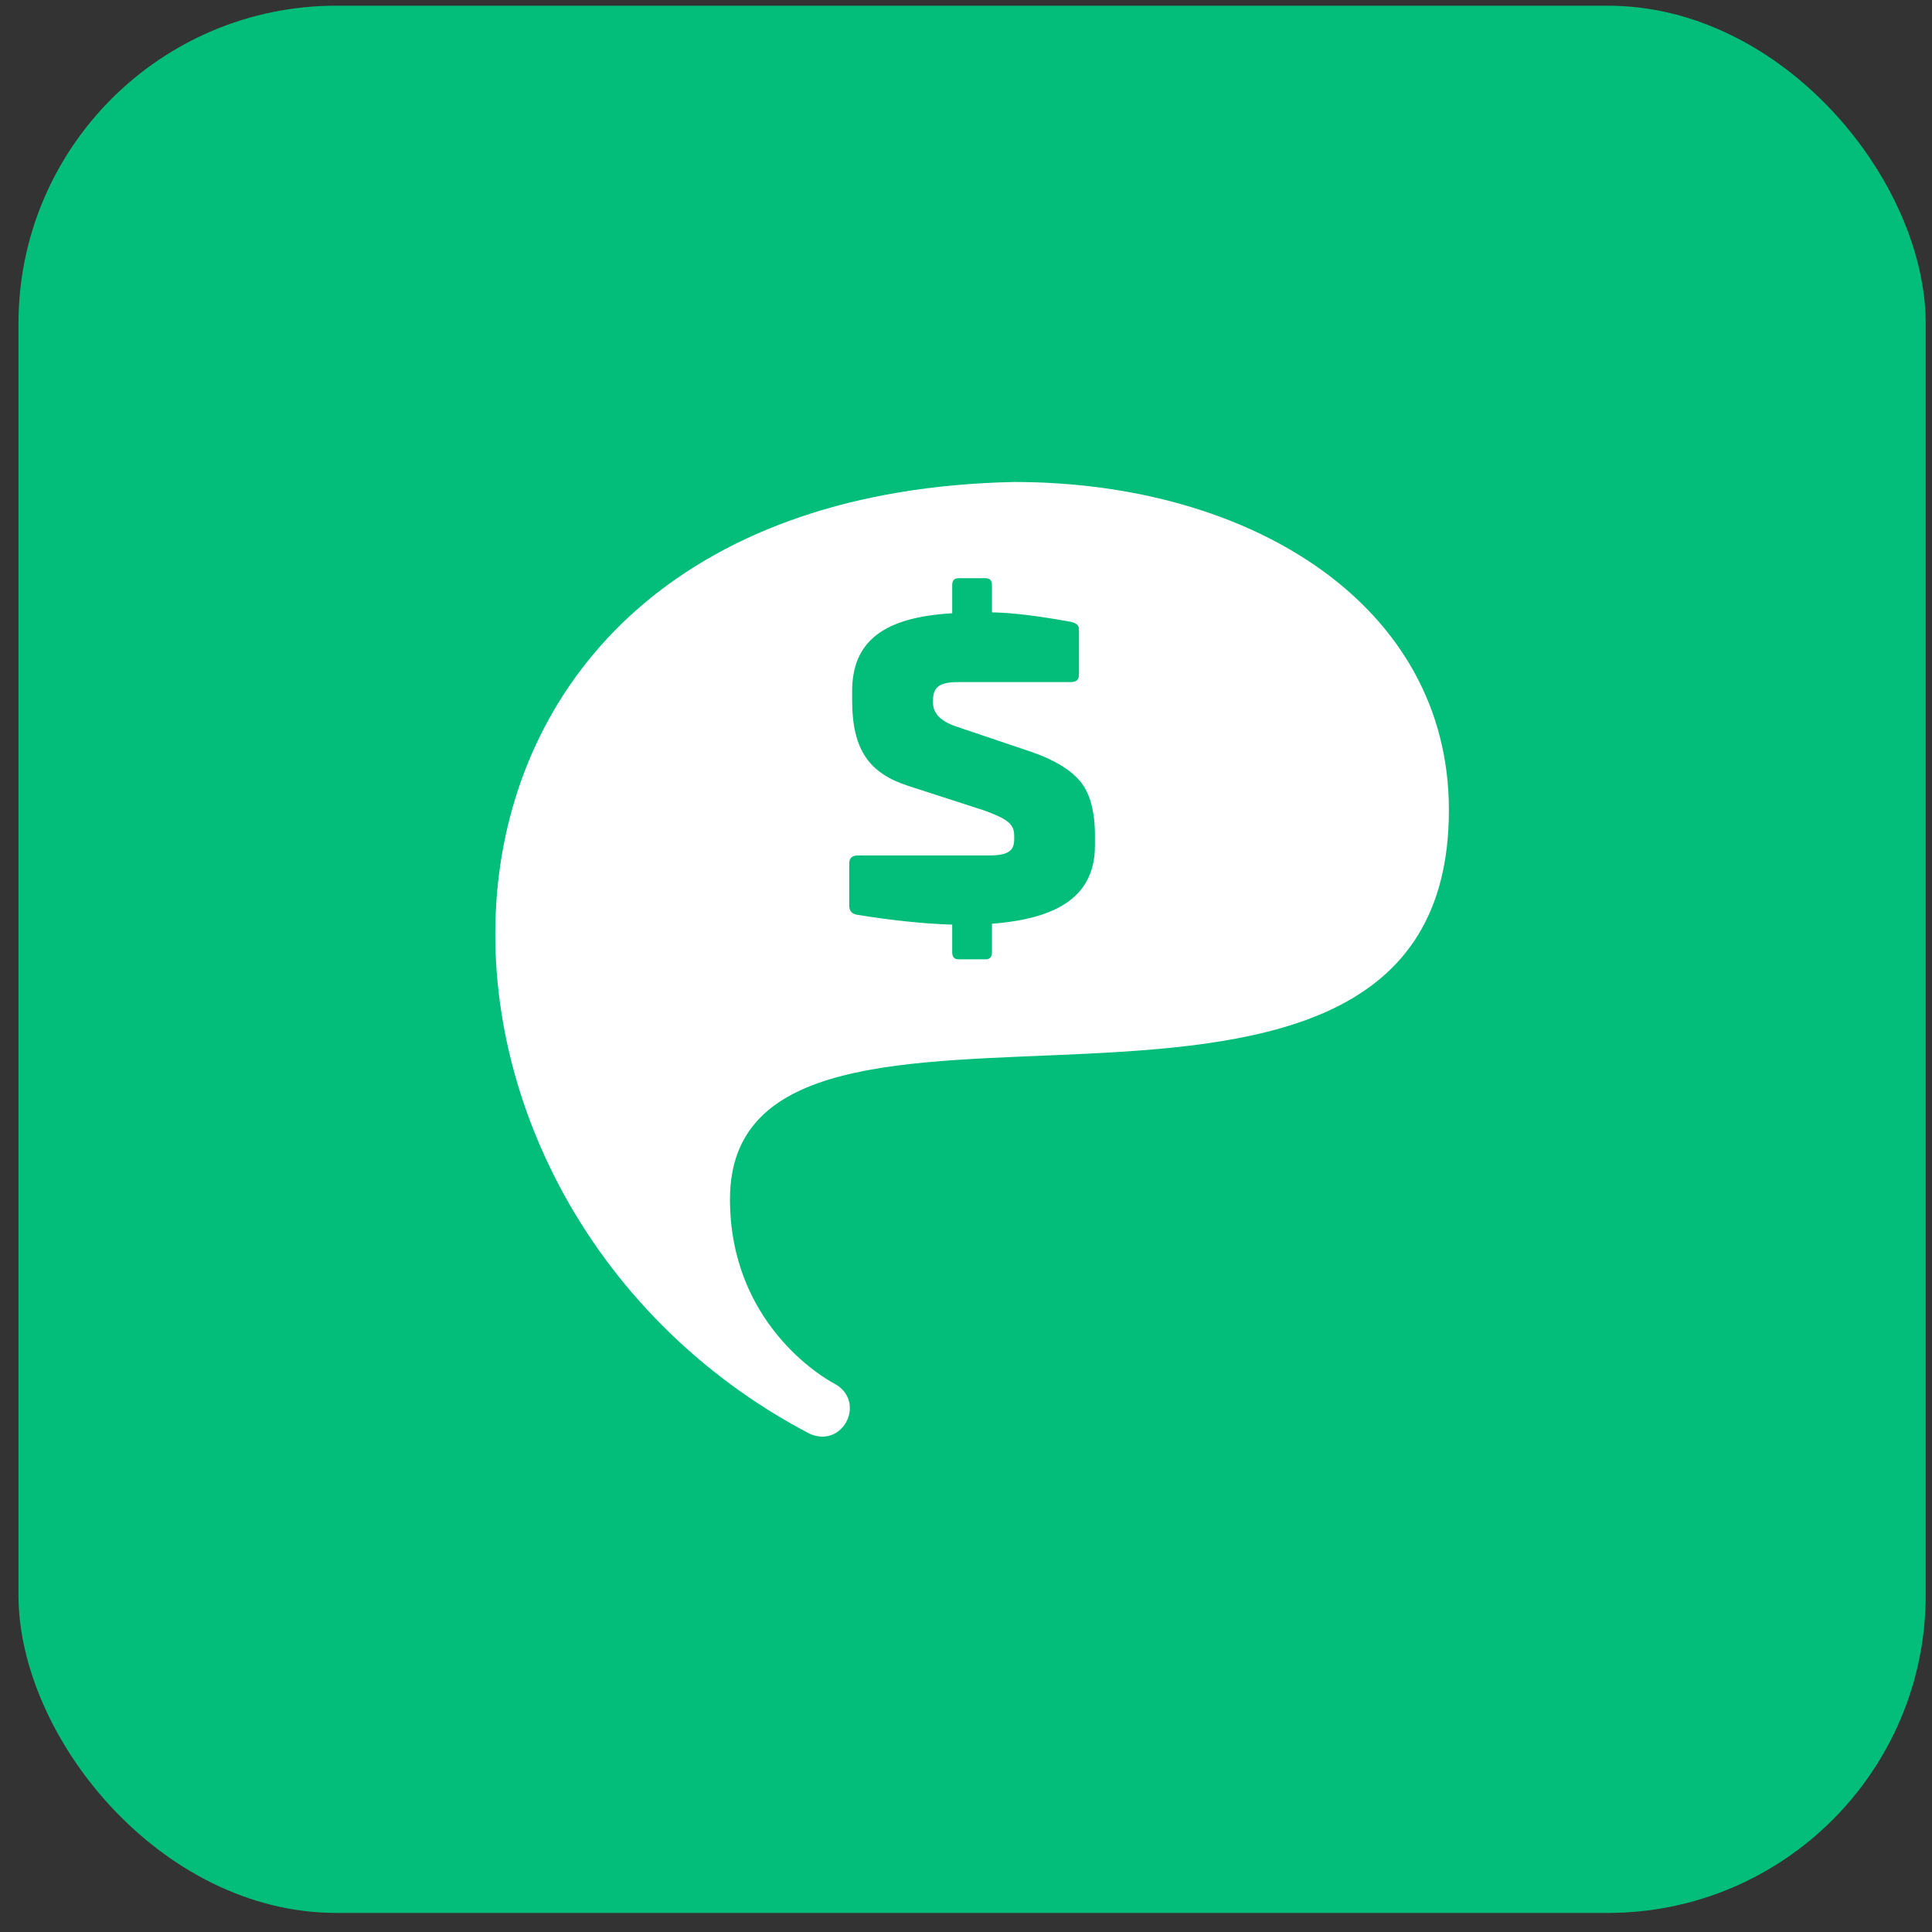
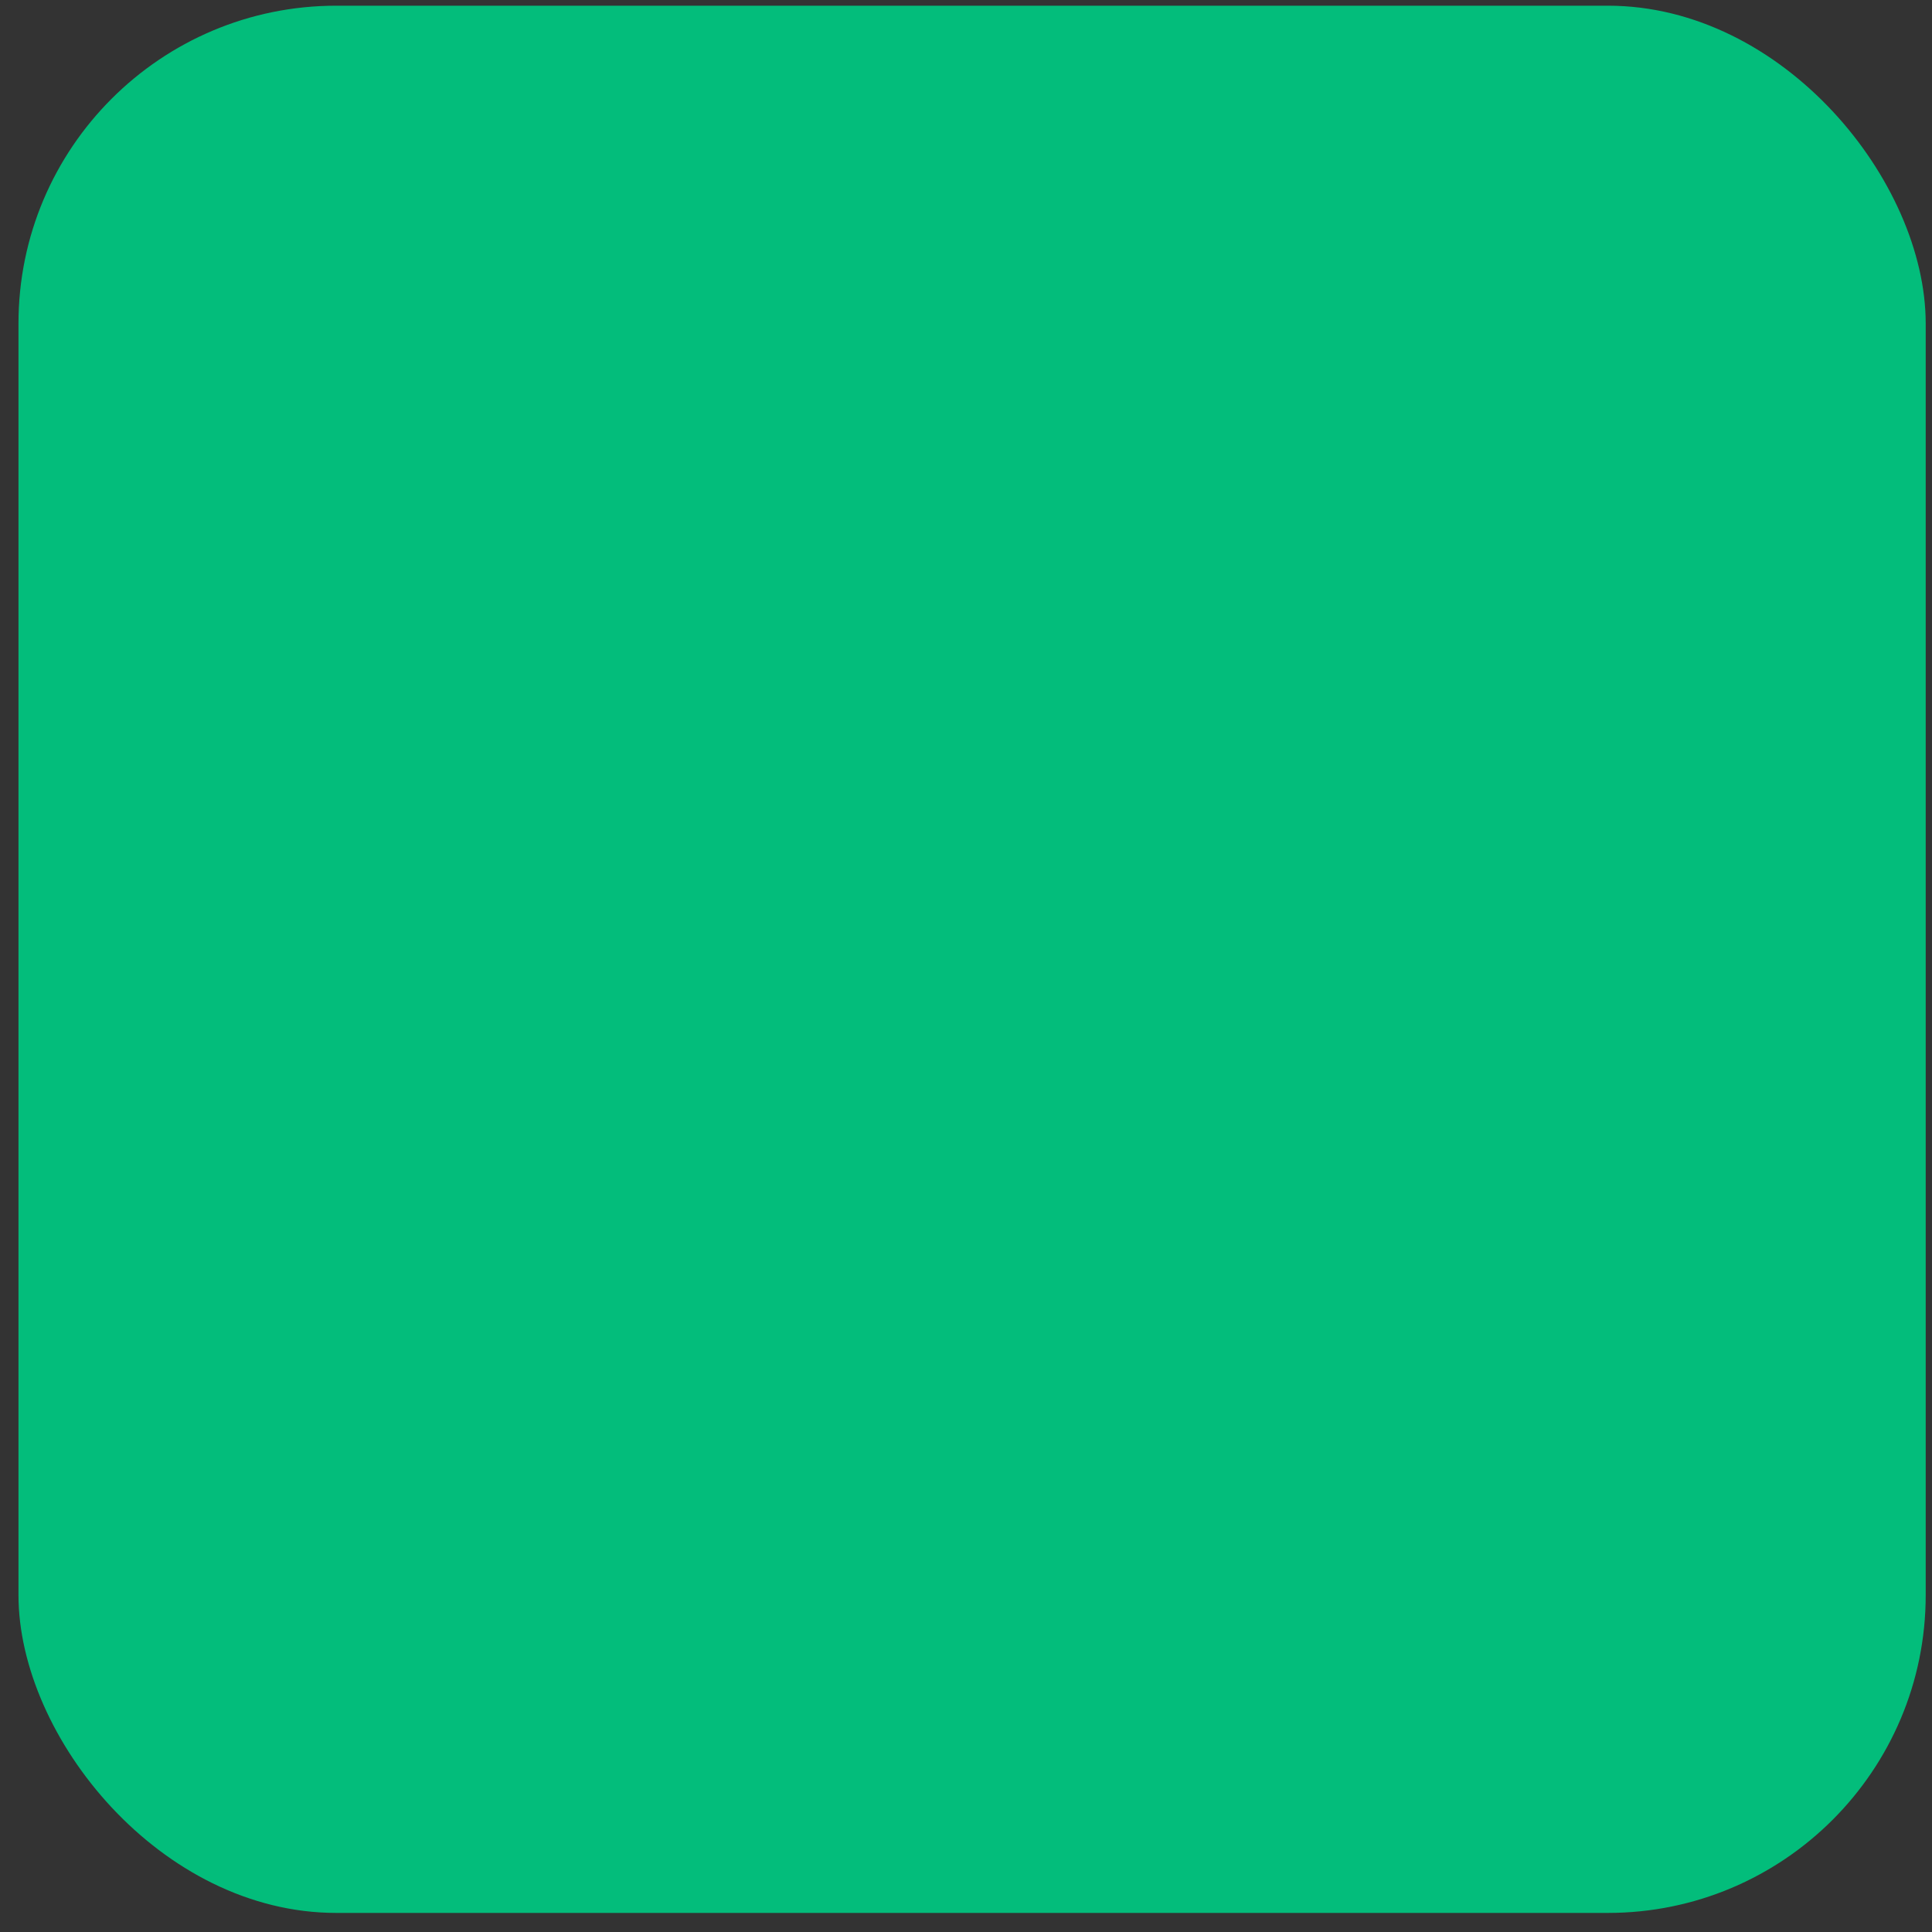
<svg xmlns="http://www.w3.org/2000/svg" width="78" height="78" viewBox="0 0 78 78" fill="none">
  <rect x="0" y="0" width="78" height="78" fill="#333333" stroke="none" />
  <rect x="0.746" y="0.23" width="77" height="77" rx="12.833" fill="#03BD7B" />
-   <path d="M40.941 19.459C50.542 19.459 58.496 24.452 58.496 32.699C58.496 49.607 29.471 36.784 29.471 48.418C29.471 53.398 33.195 55.61 33.688 55.862C34.999 56.575 34.039 58.501 32.675 57.879C14.505 48.338 14.682 20.004 40.941 19.459ZM38.705 23.344C38.531 23.344 38.443 23.427 38.443 23.621V24.759C35.696 24.918 34.403 25.877 34.403 27.907V28.261C34.403 30.301 35.106 31.229 36.695 31.737L39.72 32.716C40.632 33.049 40.945 33.245 40.945 33.732V33.89C40.945 34.361 40.684 34.536 39.931 34.536H34.635C34.409 34.536 34.286 34.639 34.286 34.849V36.562C34.286 36.772 34.389 36.895 34.599 36.931C35.998 37.157 37.275 37.294 38.443 37.33V38.449C38.444 38.643 38.531 38.73 38.705 38.73H39.787C39.961 38.73 40.048 38.643 40.048 38.449V37.294C42.77 37.084 44.206 36.141 44.206 34.131V33.732C44.206 32.732 43.996 31.998 43.596 31.527C43.196 31.055 42.514 30.65 41.586 30.337L38.562 29.317C37.967 29.106 37.669 28.794 37.669 28.373V28.271C37.669 27.733 37.931 27.538 38.7 27.538H43.227C43.457 27.538 43.561 27.435 43.561 27.241V25.405C43.561 25.247 43.457 25.159 43.247 25.108C42.007 24.882 40.94 24.738 40.048 24.723V23.621C40.048 23.432 39.961 23.344 39.787 23.344H38.705Z" fill="white" />
</svg>